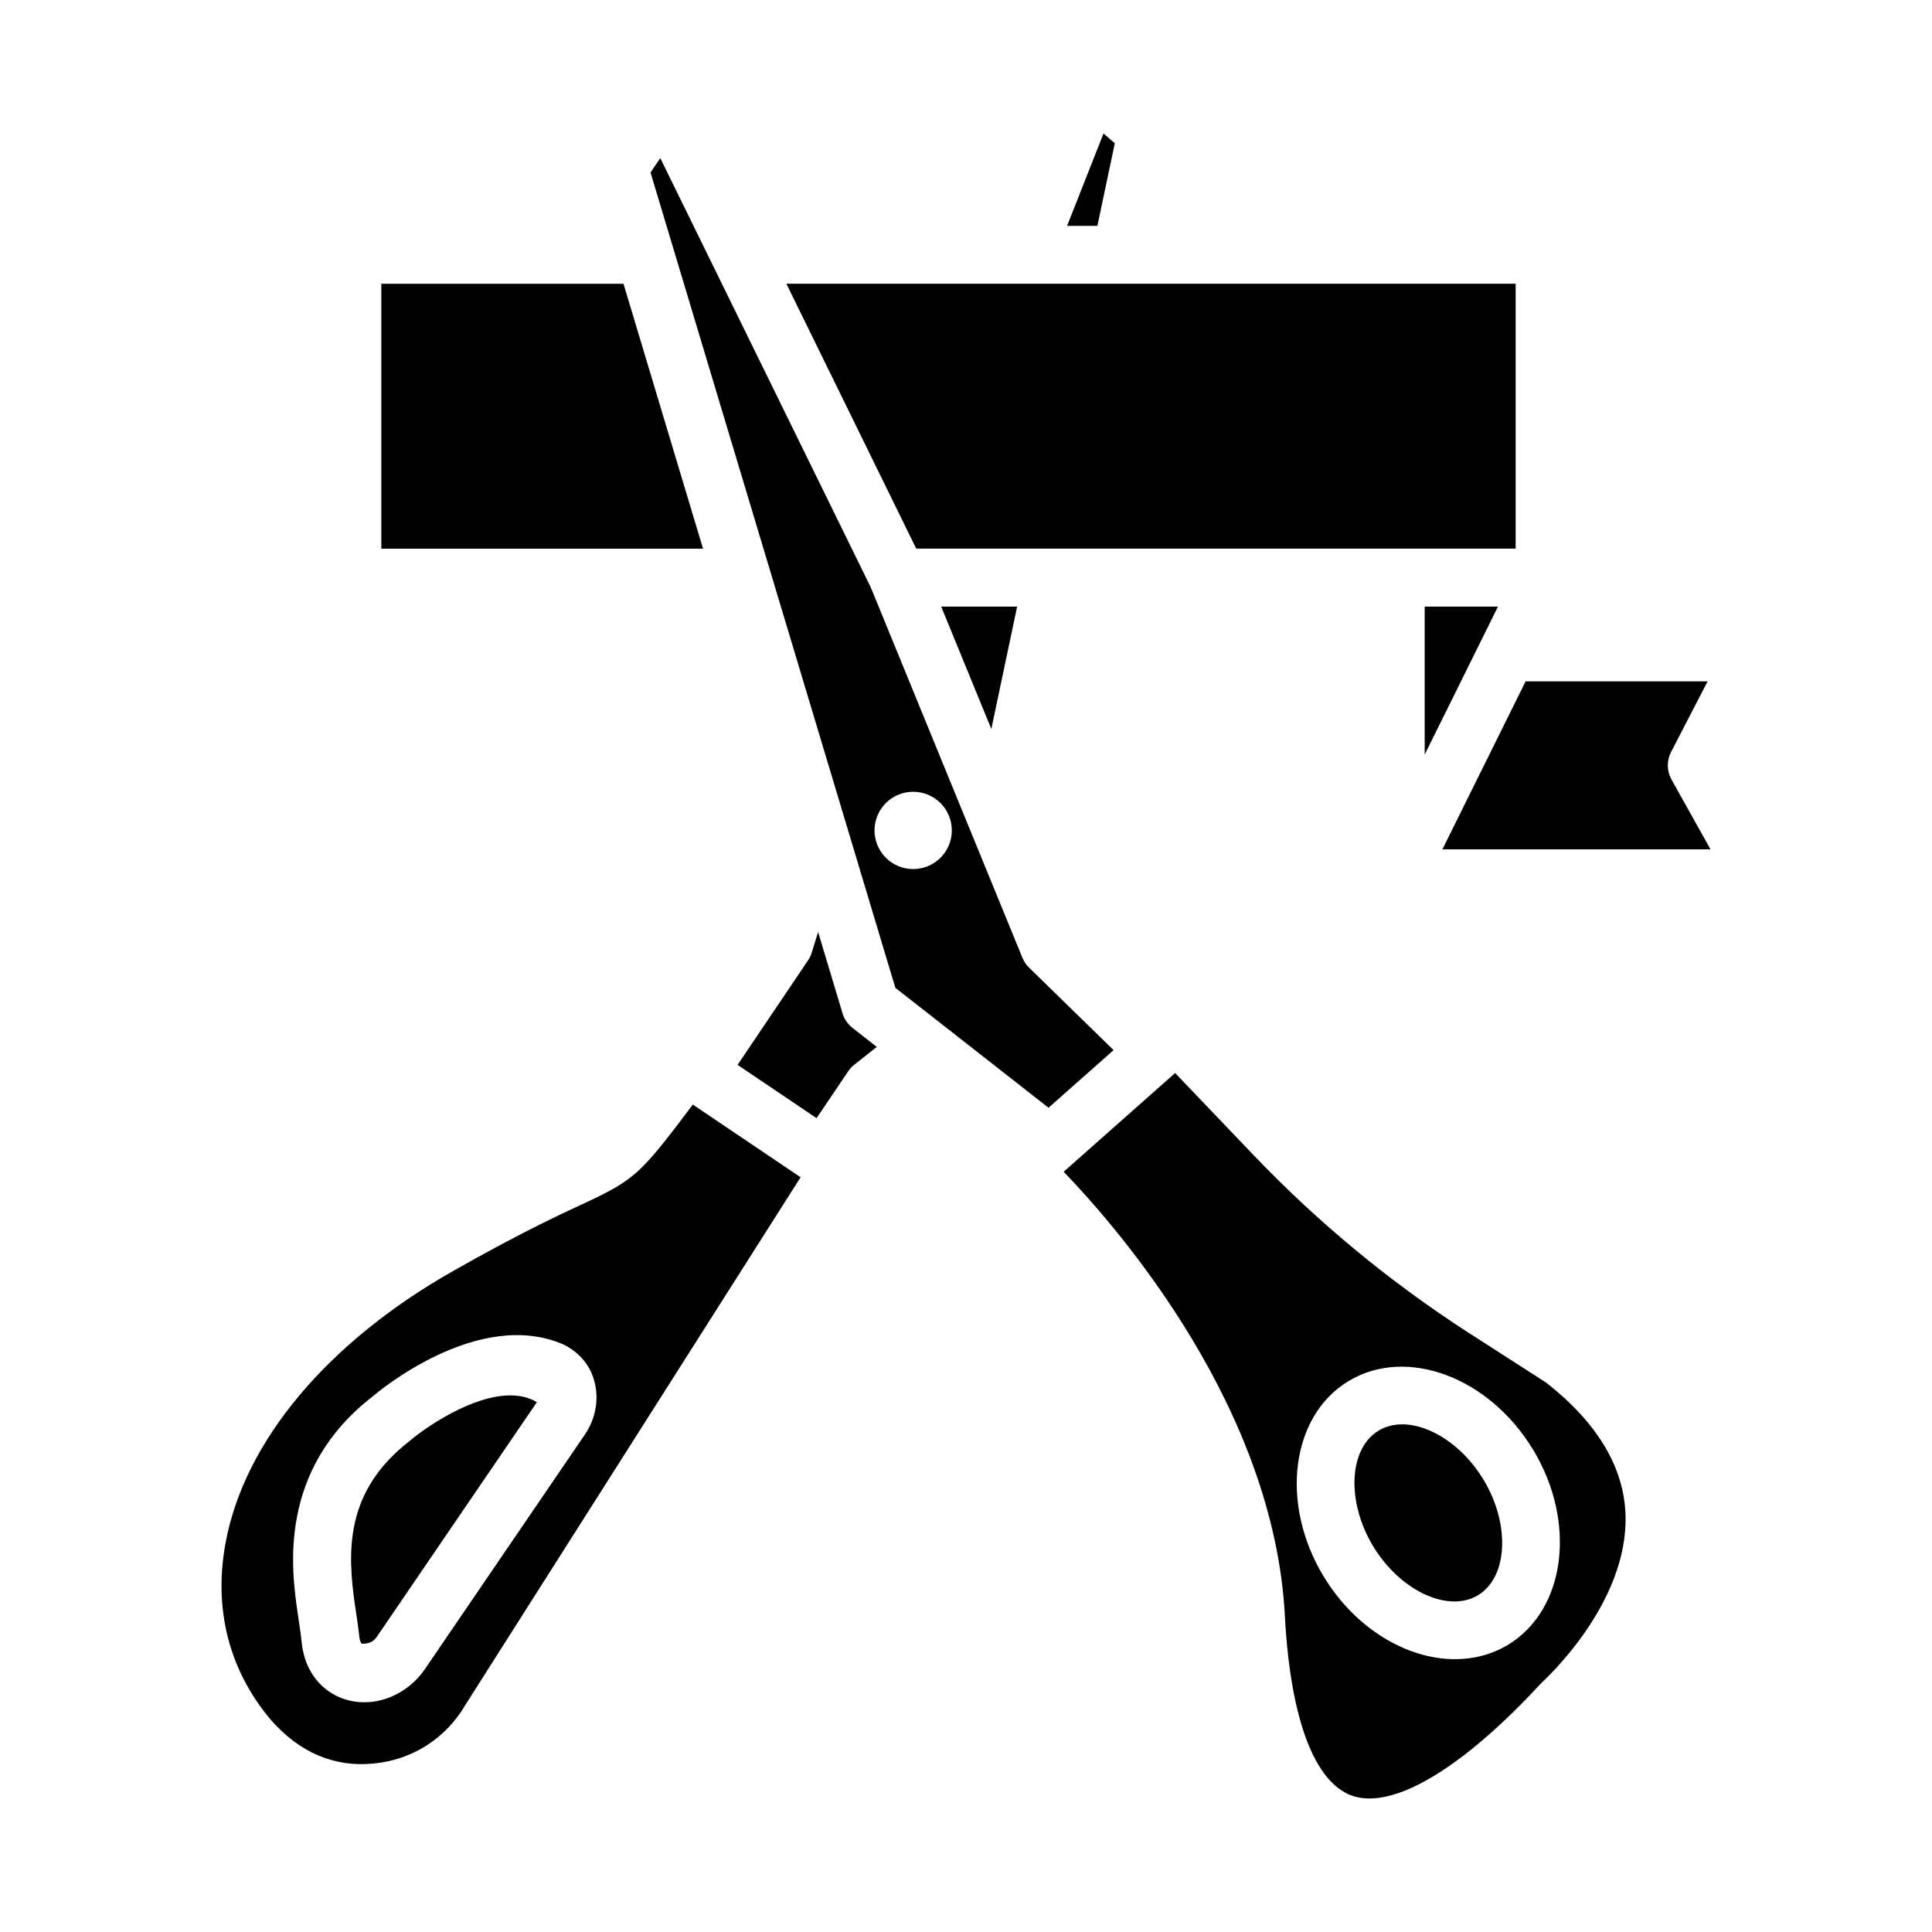
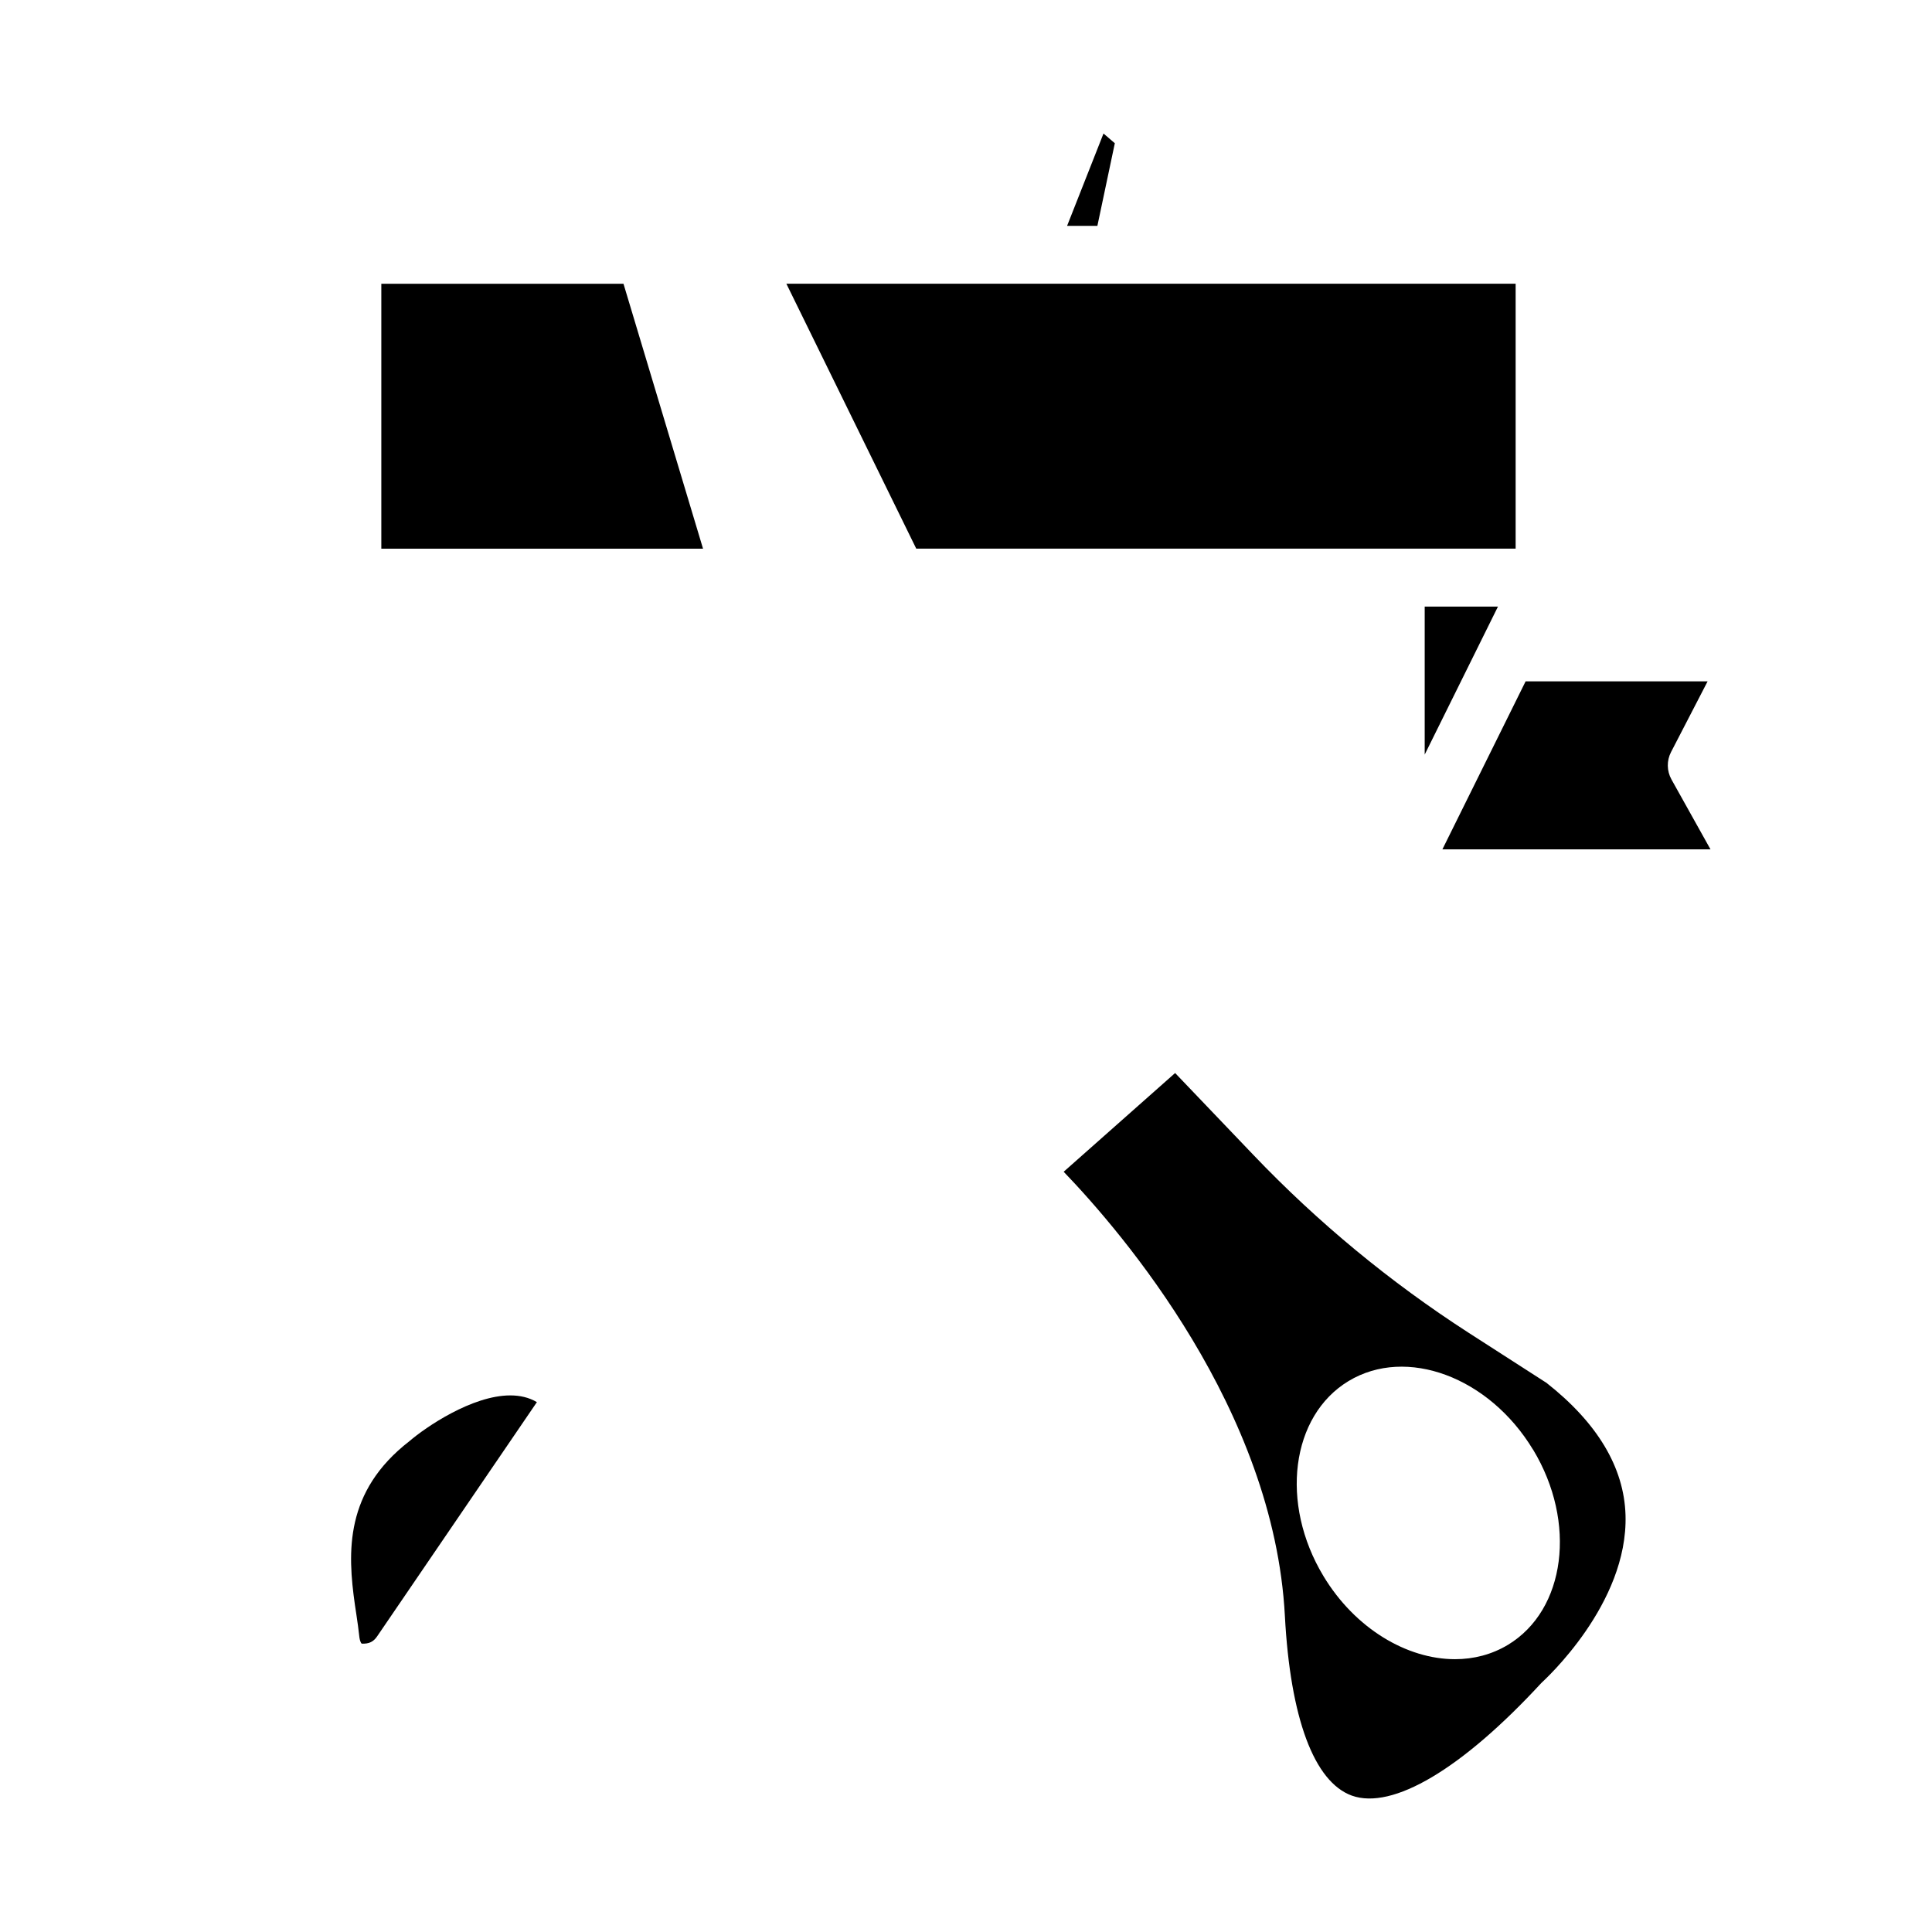
<svg xmlns="http://www.w3.org/2000/svg" fill="#000000" width="800px" height="800px" version="1.1" viewBox="144 144 512 512">
  <g>
    <path d="m309.23 219.2h-64.176v70.207h85.258z" />
-     <path d="m413.55 304.75h-20.125l13.289 32.441z" />
    <path d="m545.66 289.4v-70.207h-193.26l34.418 70.207z" />
    <path d="m597.3 369.09-10.344-18.527c-1.254-2.25-1.293-4.977-0.113-7.262l9.691-18.734-48.234 0.004-22.051 44.52z" />
    <path d="m252.49 525.93c-17.164 13.305-16.434 29.355-14.43 43.387l0.375 2.492c0.32 2.144 0.598 4.078 0.77 5.754 0.055 0.562 0.207 1.555 0.637 2.016 1.969 0.094 3.129-0.496 4.106-1.93l42.336-62.07c-2.117-1.254-4.516-1.781-7.047-1.781-10.141-0.004-22.453 8.441-26.746 12.133z" />
    <path d="m521.56 343.97 19.418-39.219h-19.418z" />
    <path d="m439.44 181.96-3-2.578-9.648 24.469h8.027z" />
-     <path d="m367.28 412.54-6.473-21.547-1.684 5.449c-0.207 0.711-0.543 1.395-0.957 2.023l-18.703 27.738 19.383 13.074 1.551 1.047 8.398-12.434c0.43-0.656 0.973-1.238 1.594-1.723l5.969-4.723-6.473-5.07c-1.238-0.977-2.156-2.316-2.606-3.836z" />
-     <path d="m416.7 400.42c-0.75-0.73-1.348-1.613-1.742-2.586l-39.824-97.277c-0.18-0.344-0.32-0.684-0.449-1.059l-41.668-84.977c-0.004-0.008-0.012-0.016-0.012-0.023l-14.023-28.598-2.586 3.812 64.883 216.07 40.59 31.781 17.238-15.27zm-22.207-30.625c-3.164 4.691-9.527 5.926-14.219 2.766-4.688-3.164-5.926-9.527-2.766-14.219 3.164-4.691 9.527-5.926 14.219-2.766 4.688 3.164 5.926 9.531 2.766 14.219z" />
-     <path d="m515.6 521.47c-2.269 0-4.406 0.535-6.258 1.66-7.93 4.789-8.582 18.816-1.445 30.641 7.141 11.816 19.902 17.758 27.793 12.977 7.93-4.789 8.582-18.816 1.445-30.633-5.453-9.043-14.188-14.645-21.535-14.645z" />
    <path d="m553.85 510.48-20.691-13.309c-20.766-13.398-39.938-29.238-56.973-47.078l-20.766-21.73-29.535 26.164c15.555 16.184 55.738 63.027 58.621 117.69 1.445 27.109 7.738 44.031 17.766 47.648 10.758 3.824 29.086-6.973 50.207-29.863 0.77-0.738 23.035-20.895 22.301-44.512-0.387-12.602-7.434-24.383-20.93-35.008zm-10.215 69.41c-4.293 2.586-9.09 3.812-14.039 3.812-12.742 0-26.48-8.113-34.859-22.004-11.621-19.266-8.641-42.469 6.652-51.707 15.312-9.238 37.238-1.086 48.879 18.18h0.02c11.641 19.277 8.645 42.469-6.652 51.719z" />
-     <path d="m327.61 436.73c-14 18.543-15.18 19.836-29.48 26.48-6.617 3.082-16.625 7.738-33.922 17.543-33.512 18.977-55.551 45.324-60.461 72.285-3.168 17.355 0.918 33.434 11.824 46.508 7.777 8.988 17.109 12.84 27.438 11.809 10.289-0.984 19.152-6.664 24.344-15.574l88.812-139.79-17.68-11.926zm-28.656 87.508-42.336 62.07c-3.41 4.996-8.863 8.266-14.617 8.754-0.504 0.039-0.992 0.055-1.48 0.055-4.481 0-8.676-1.734-11.73-4.883-2.812-2.922-4.441-6.699-4.871-11.234-0.133-1.426-0.375-3.082-0.656-4.91l-0.379-2.598c-1.629-11.328-5.434-37.84 19.902-57.441 0.844-0.73 27.926-23.812 50.75-13.652 4.348 2.277 7.008 5.707 8.059 9.961 1.164 4.656 0.211 9.719-2.641 13.879z" />
  </g>
</svg>